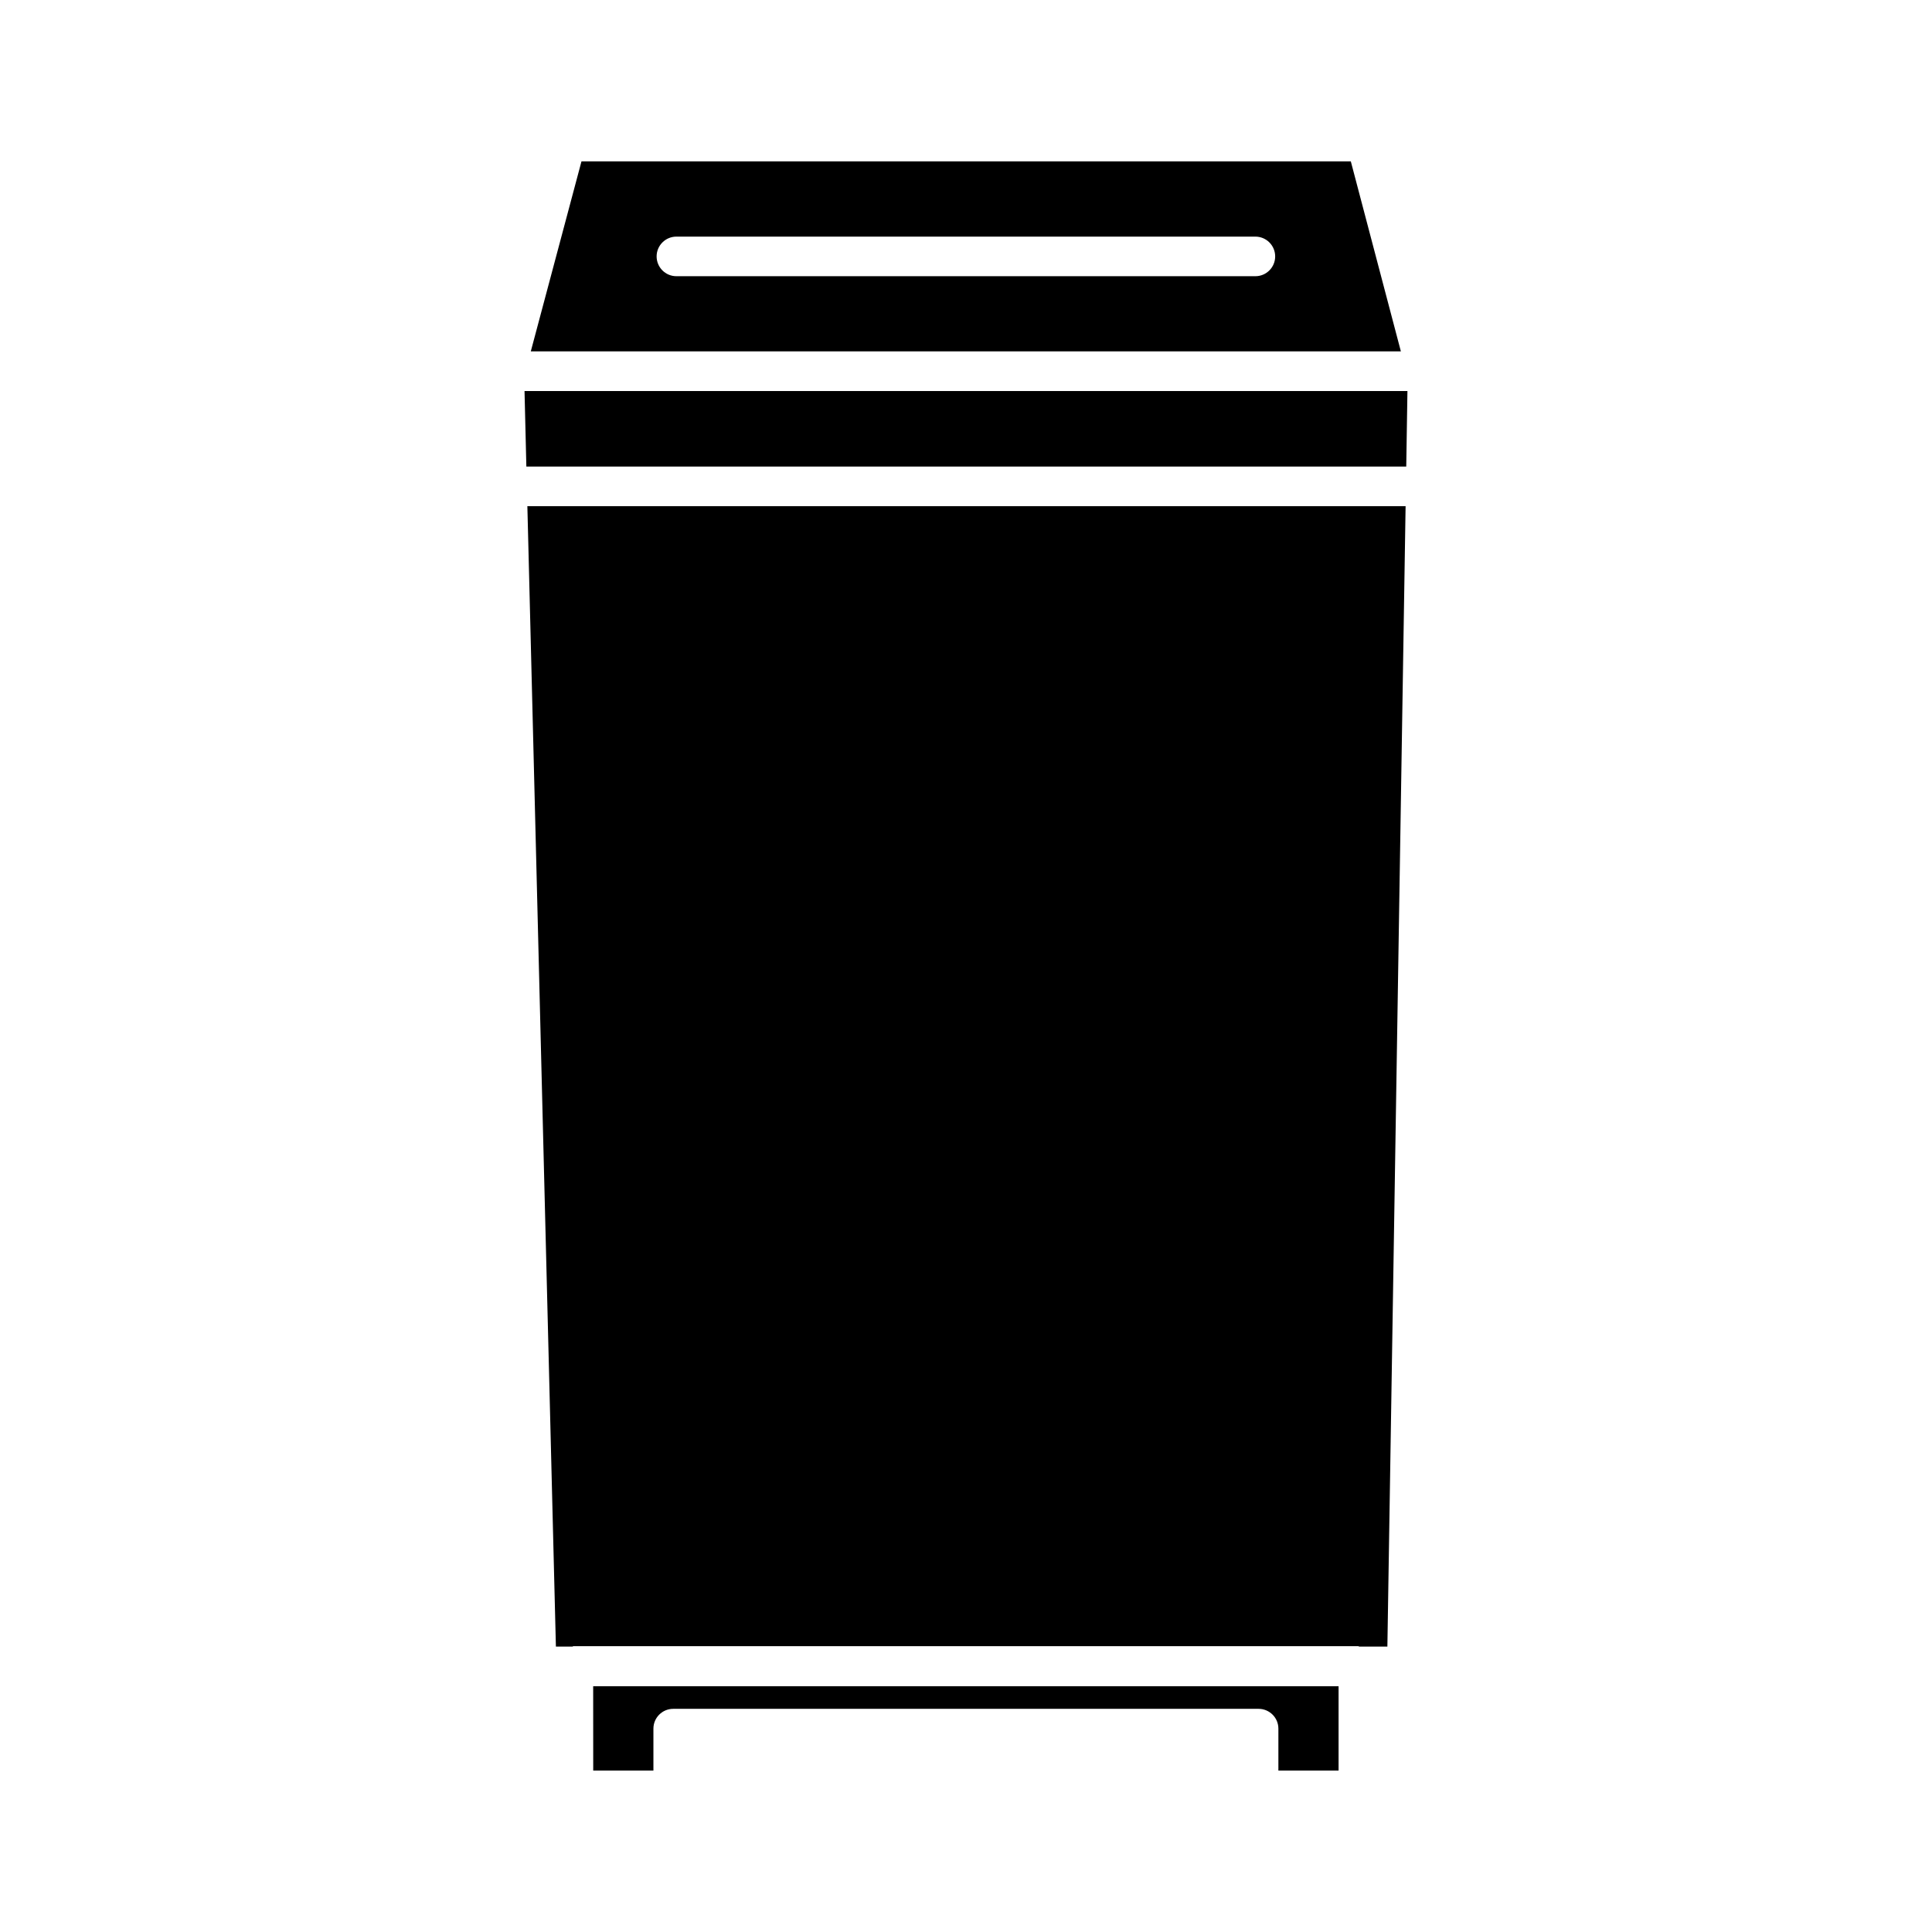
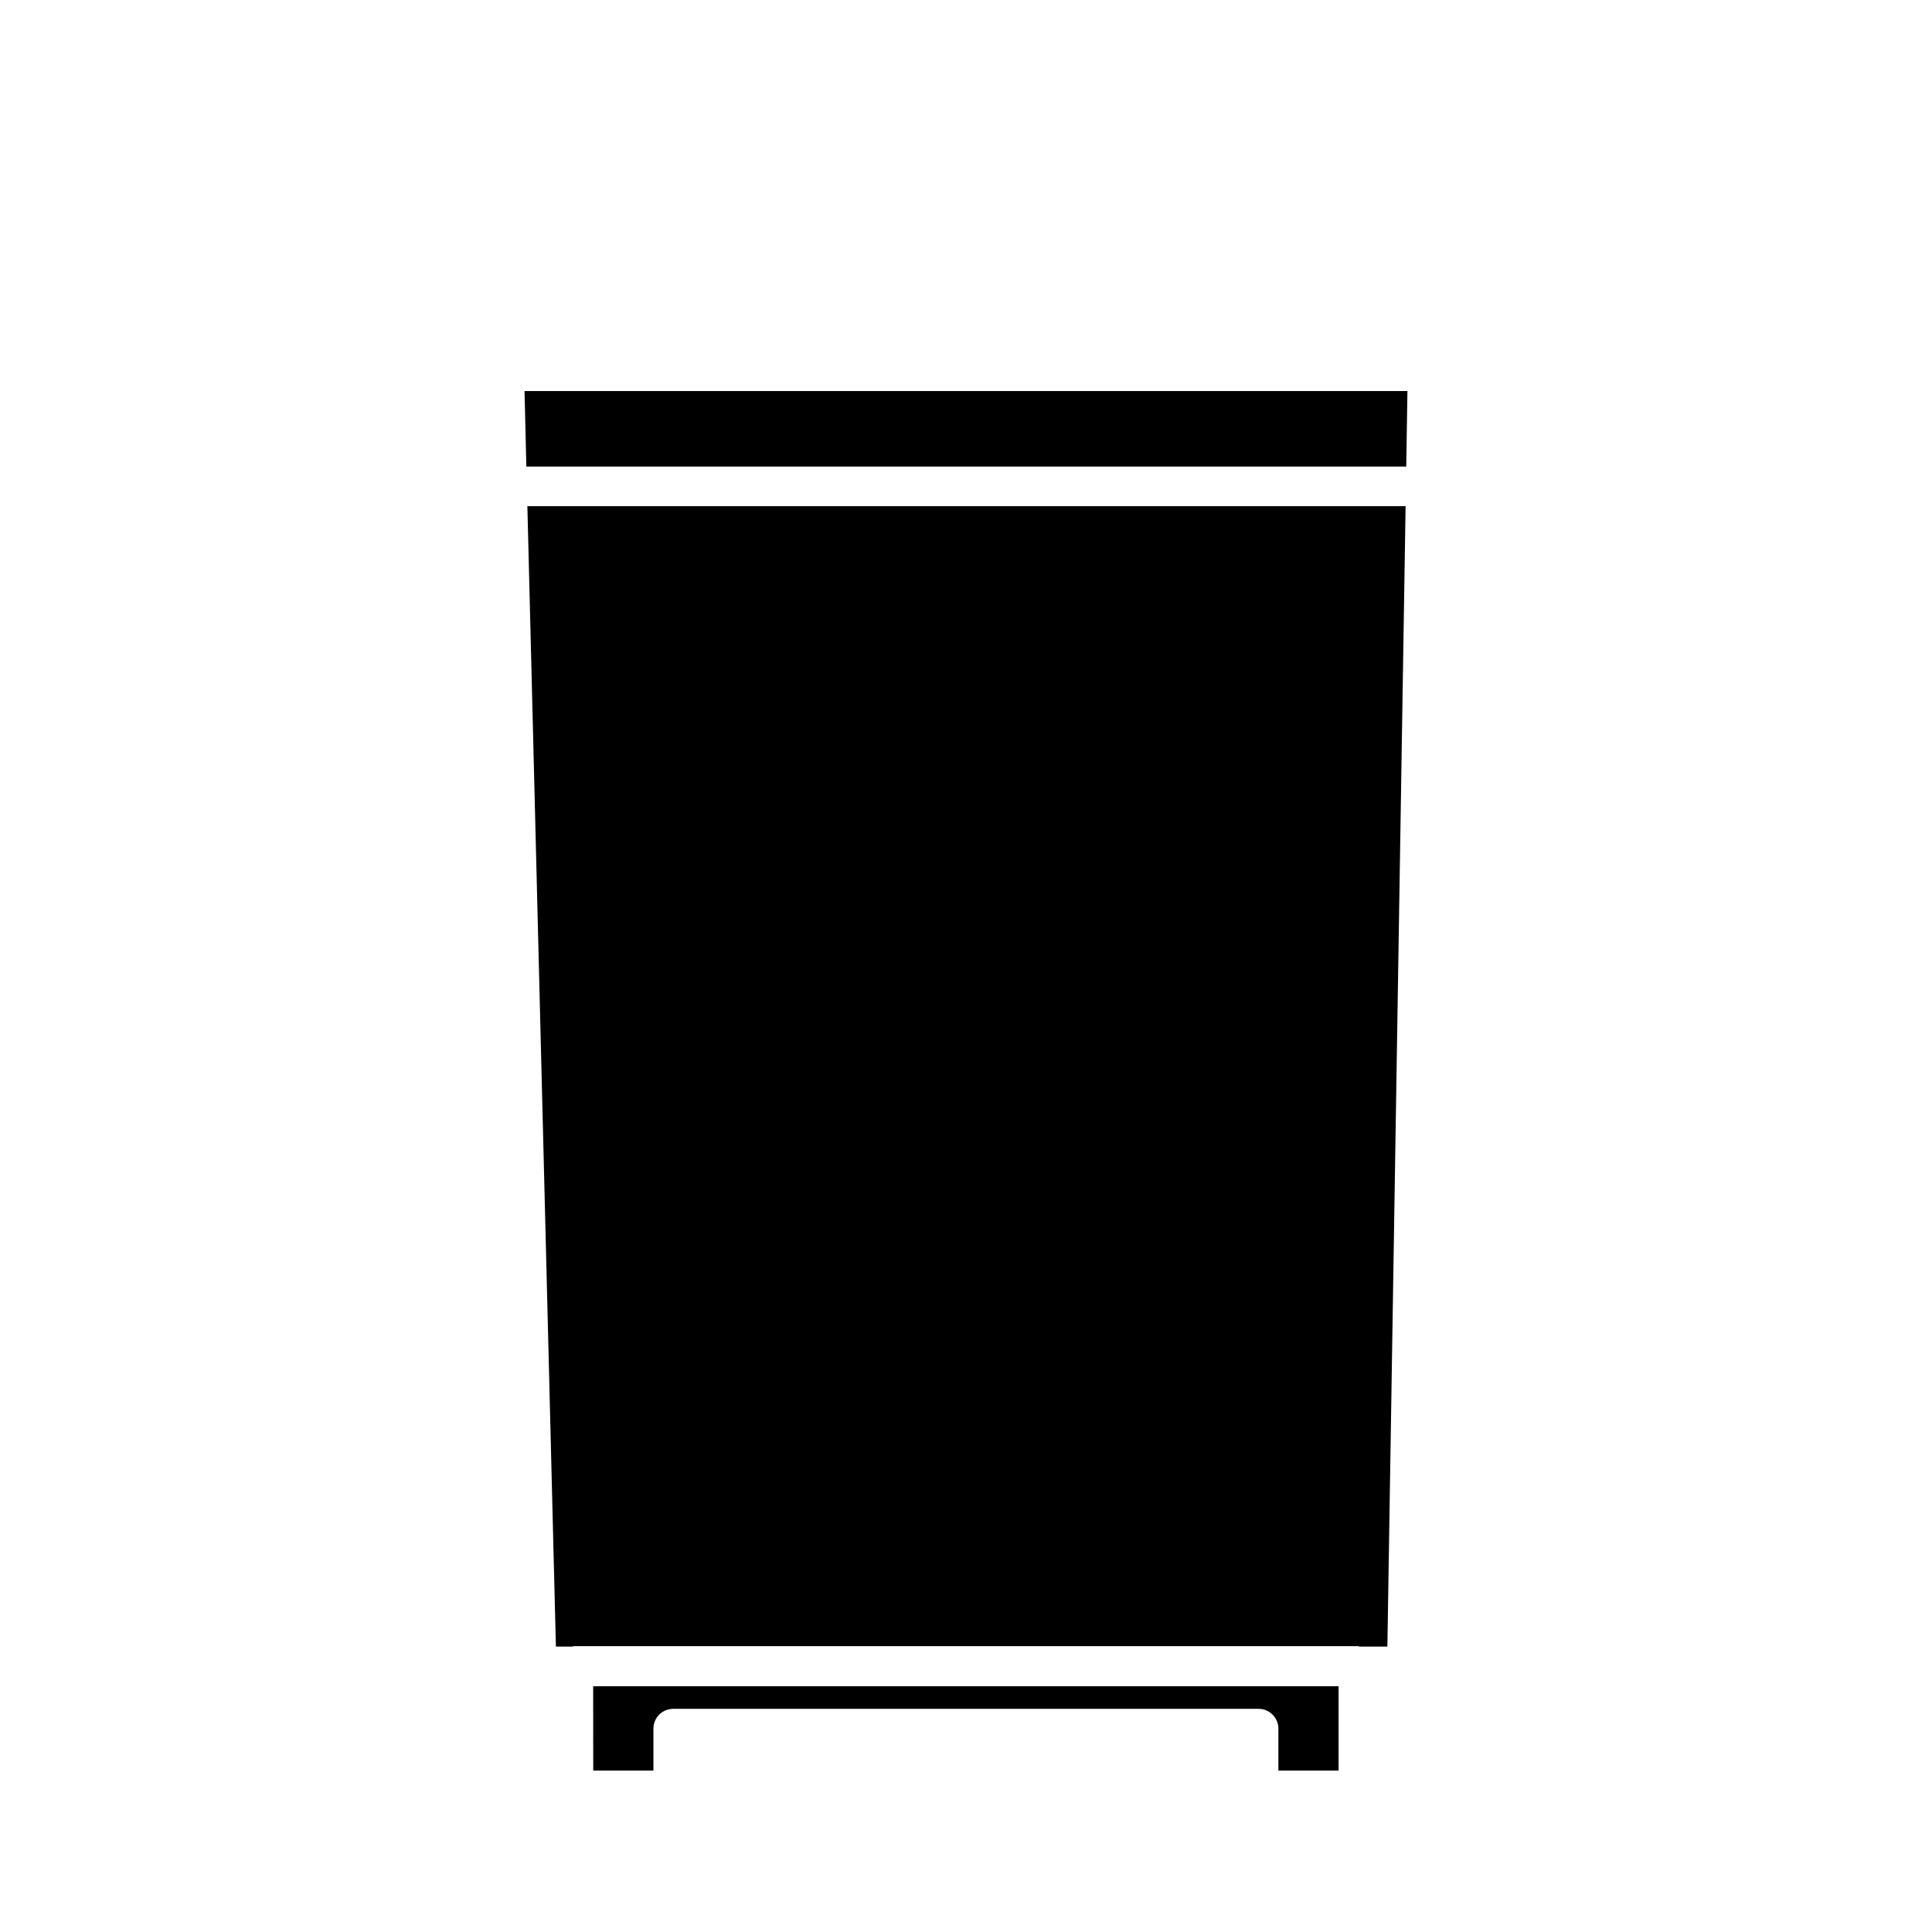
<svg xmlns="http://www.w3.org/2000/svg" fill="#000000" width="800px" height="800px" version="1.1" viewBox="144 144 512 512">
  <g>
    <path d="m301.21 613.23h15.953v-11.125c0-2.898 2.352-5.246 5.246-5.246h155.13c2.898 0 5.246 2.352 5.246 5.246v11.125h15.953v-22.355h-197.54z" />
    <path d="m291.32 580.36h4.367c0.105 0 0.148-0.105 0.25-0.105h208.03c0.105 0 0.148 0.105 0.25 0.105h7.453l4.828-302.22h-232.74z" />
    <path d="m283.49 267.64h233.18l0.316-20.008h-233.98z" />
-     <path d="m501.98 186.76h-203.88l-13.434 50.359h230.58zm-25.293 30.438h-153.43c-2.898 0-5.246-2.352-5.246-5.246 0-2.898 2.352-5.246 5.246-5.246h153.43c2.898 0 5.246 2.352 5.246 5.246 0.004 2.894-2.348 5.246-5.242 5.246z" />
  </g>
</svg>